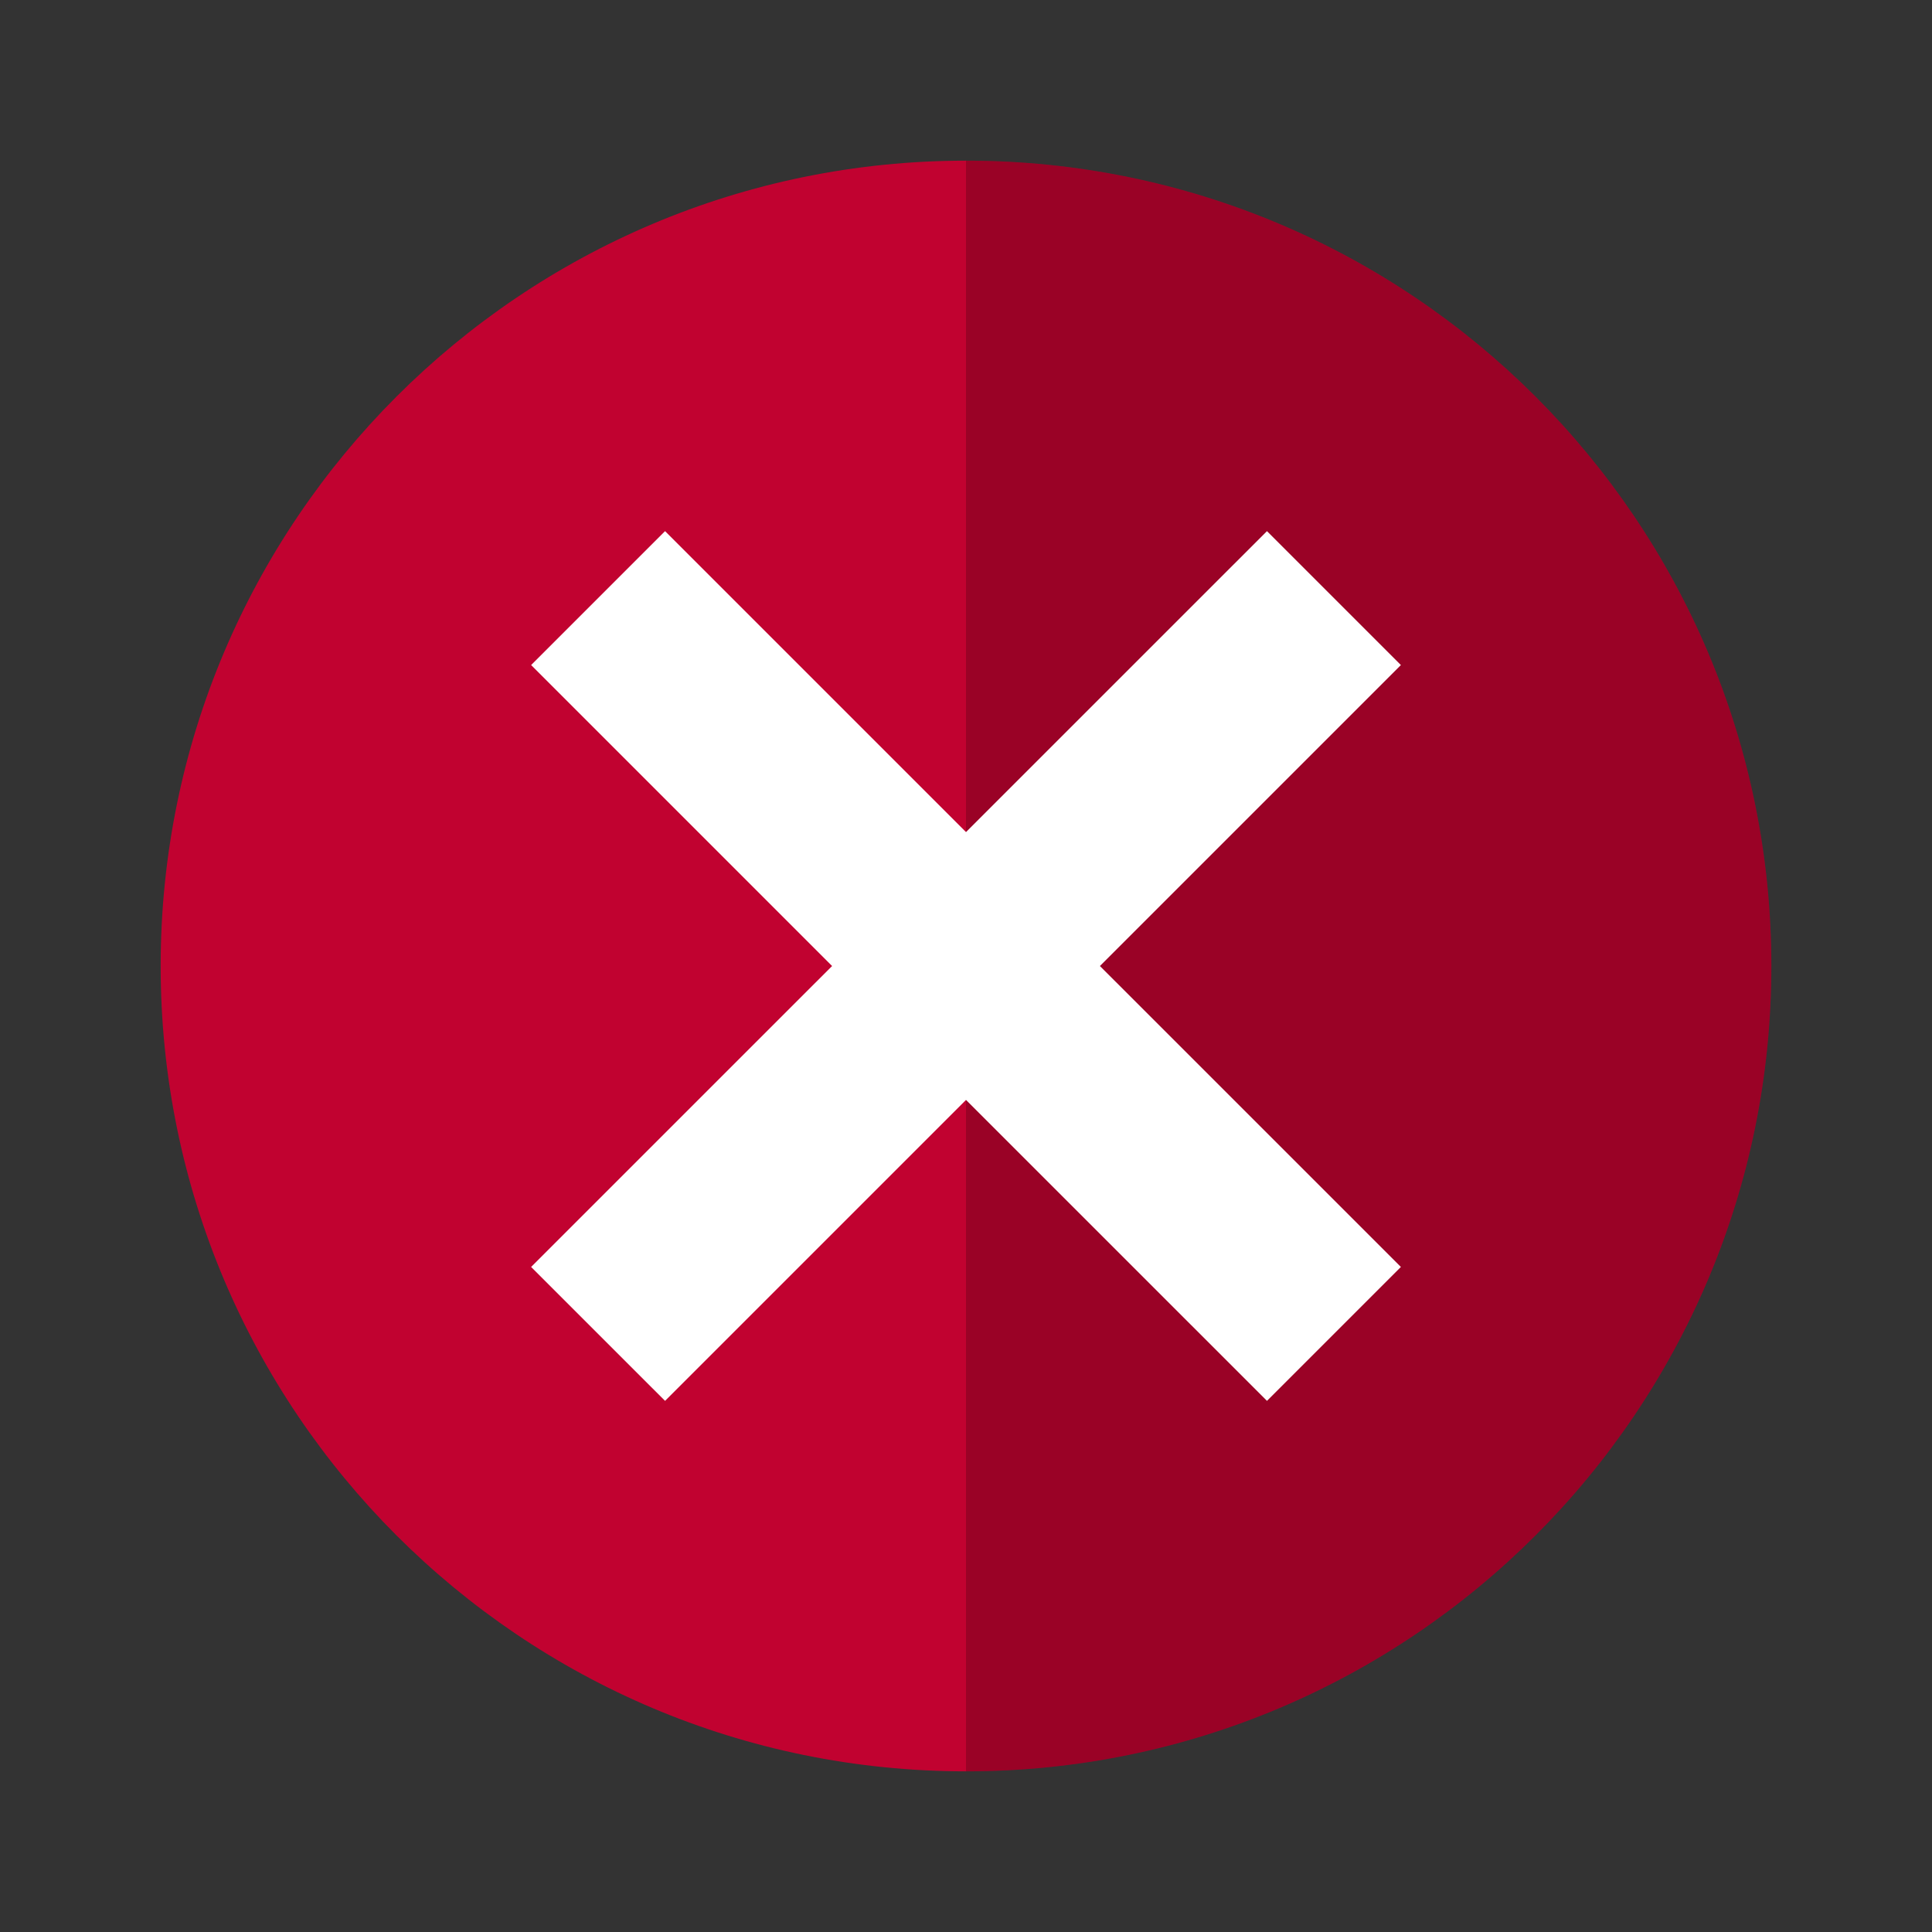
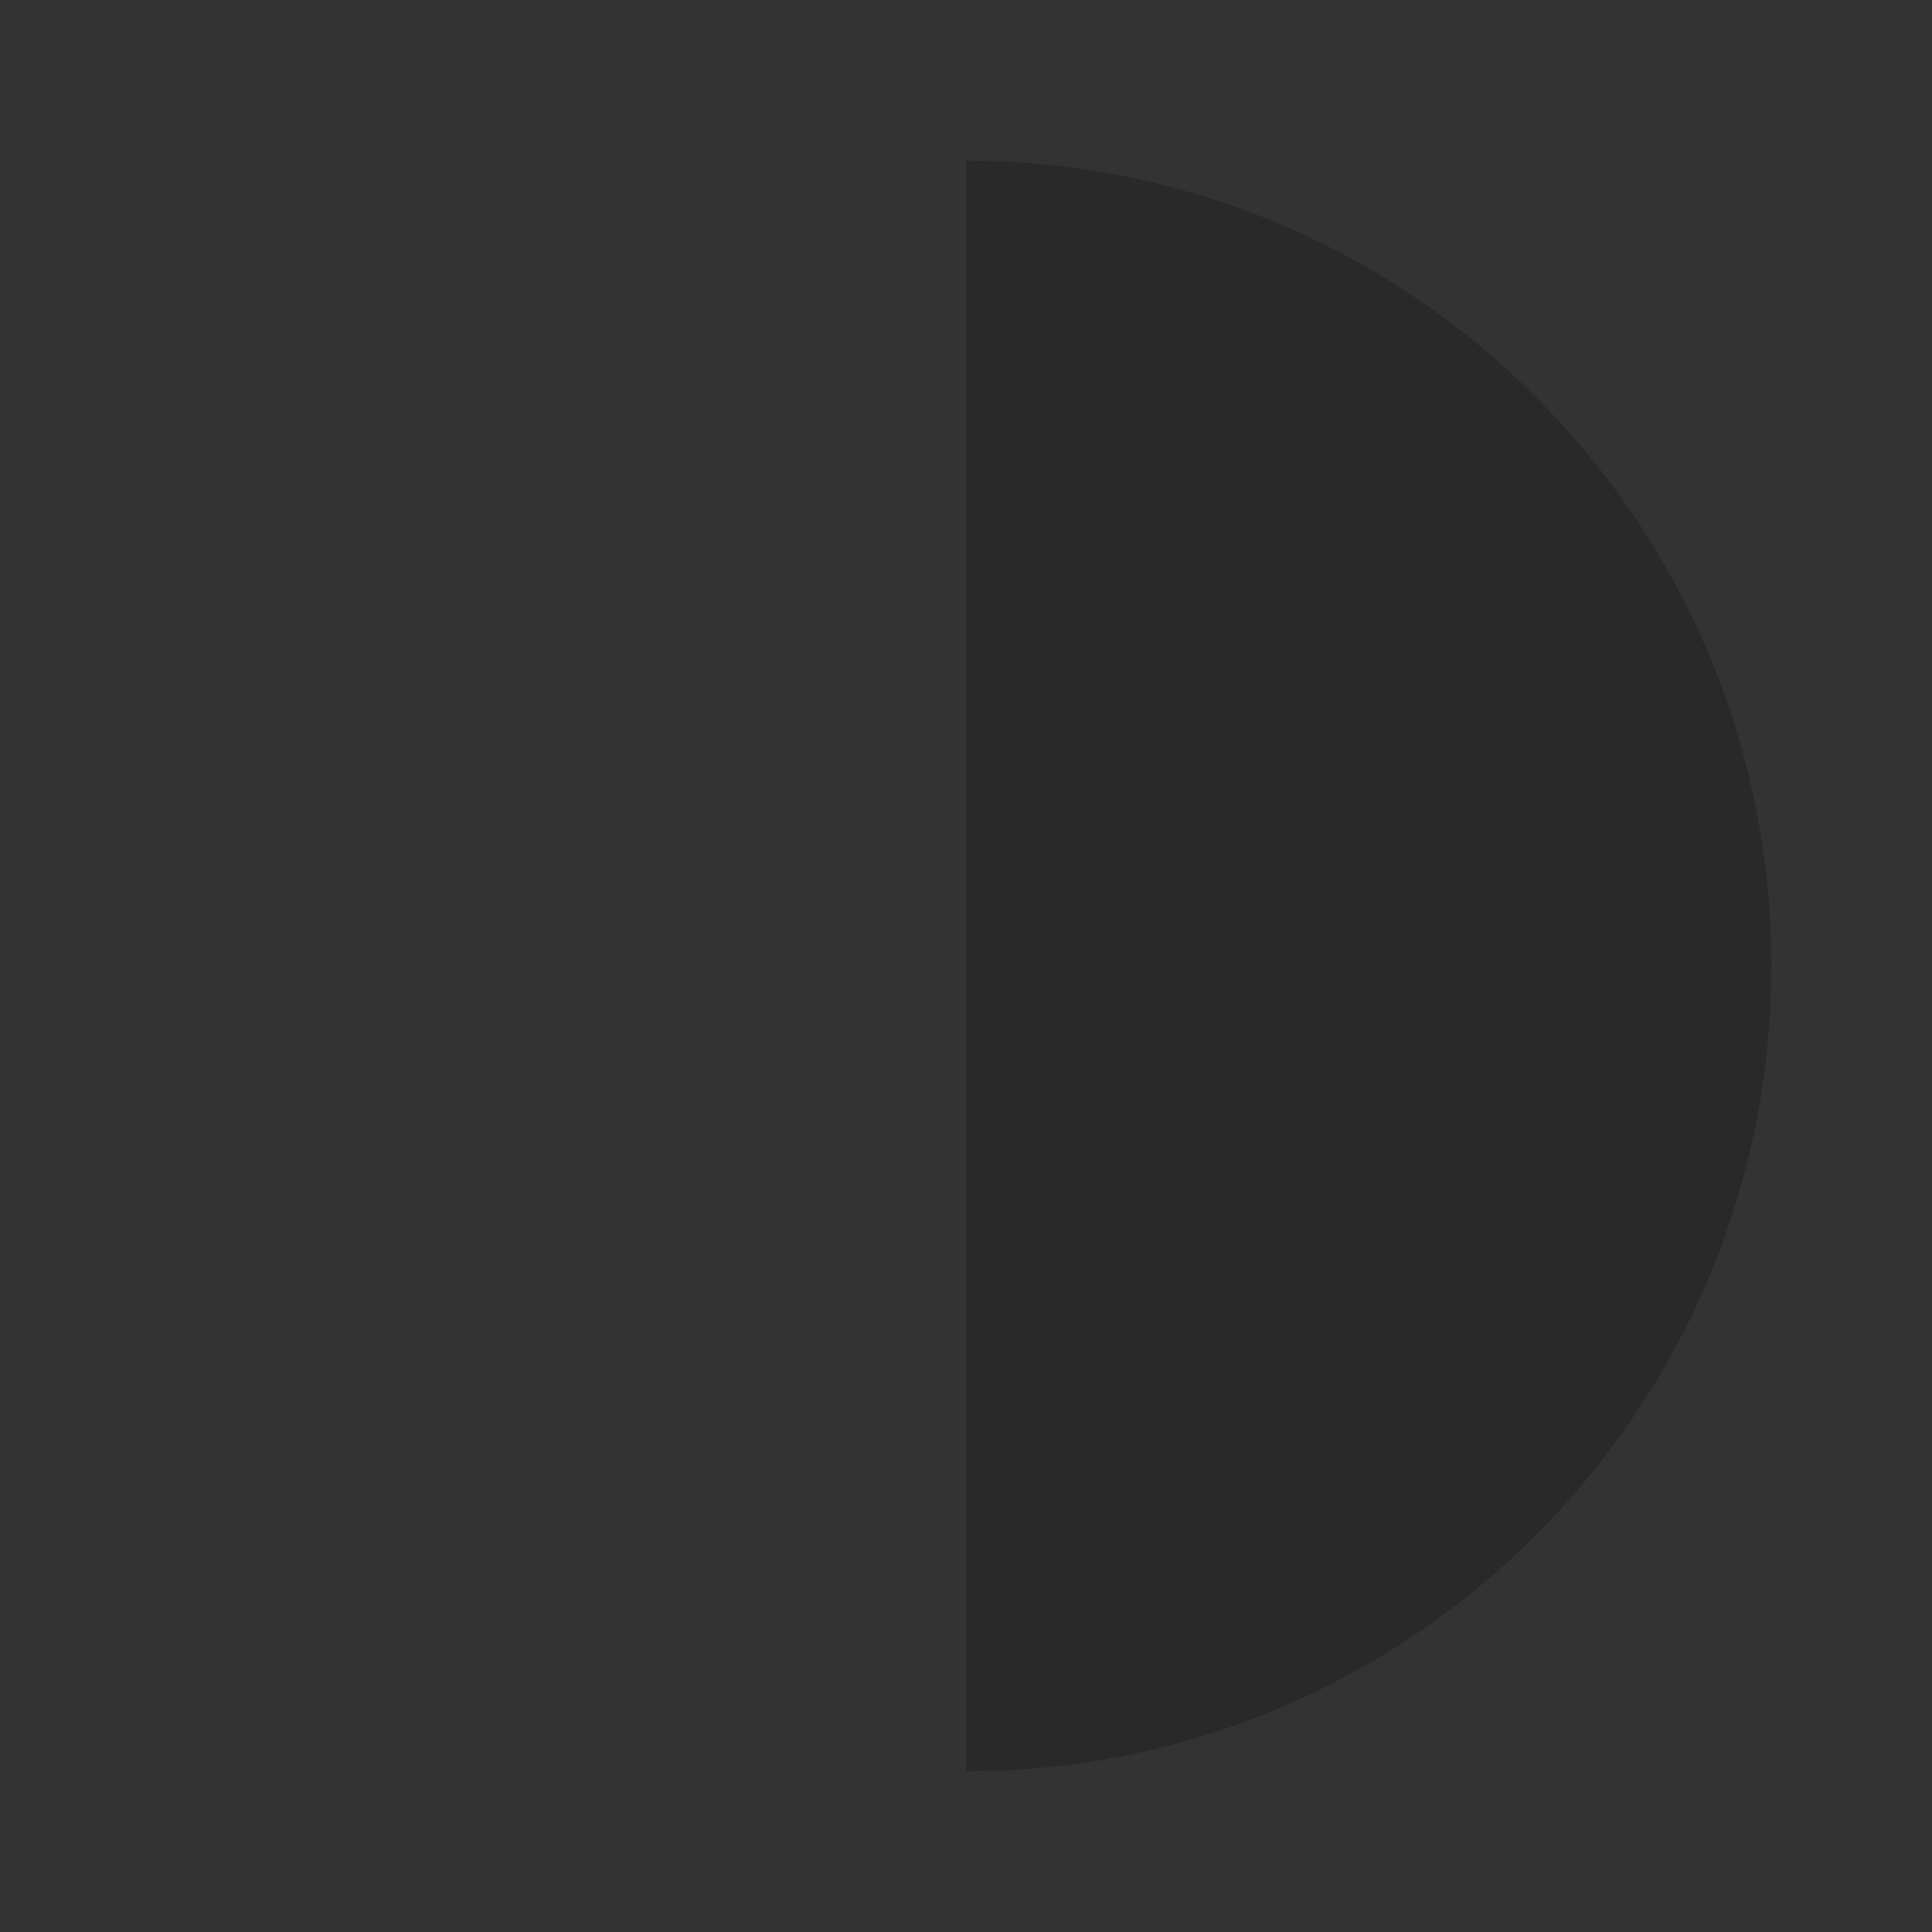
<svg xmlns="http://www.w3.org/2000/svg" version="1.1" id="Layer_1" x="0px" y="0px" viewBox="0 0 950 950" style="enable-background:new 0 0 950 950;" xml:space="preserve">
  <rect x="0" y="0" width="950" height="950" fill="#333333" stroke="none" />
  <style type="text/css">
	.st0{fill:#005080;}
	.st1{fill-rule:evenodd;clip-rule:evenodd;fill:#C10230;}
	.st2{opacity:0.2;fill-rule:evenodd;clip-rule:evenodd;}
	.st3{fill:#FFFFFF;}
	.st4{fill-rule:evenodd;clip-rule:evenodd;fill:#005080;}
	.st5{fill-rule:evenodd;clip-rule:evenodd;fill:#FFFFFF;}
	.st6{fill:#010011;}
</style>
  <g>
-     <path class="st1" d="M475,79C693.71,79,871,256.29,871,474.99S693.71,871,475,871s-396-177.3-396-396S256.3,79,475,79z" />
    <path class="st2" d="M475,79C693.71,79,871,256.29,871,474.99S693.71,871,475,871V79L475,79z" />
-     <polygon class="st3" points="261.16,622.98 409.15,475.01 261.17,327.02 327.02,261.17 475,409.15 622.99,261.17 688.84,327.02    540.85,475.01 688.84,622.98 622.99,688.83 475,540.85 327.02,688.83 261.16,622.98  " />
  </g>
</svg>